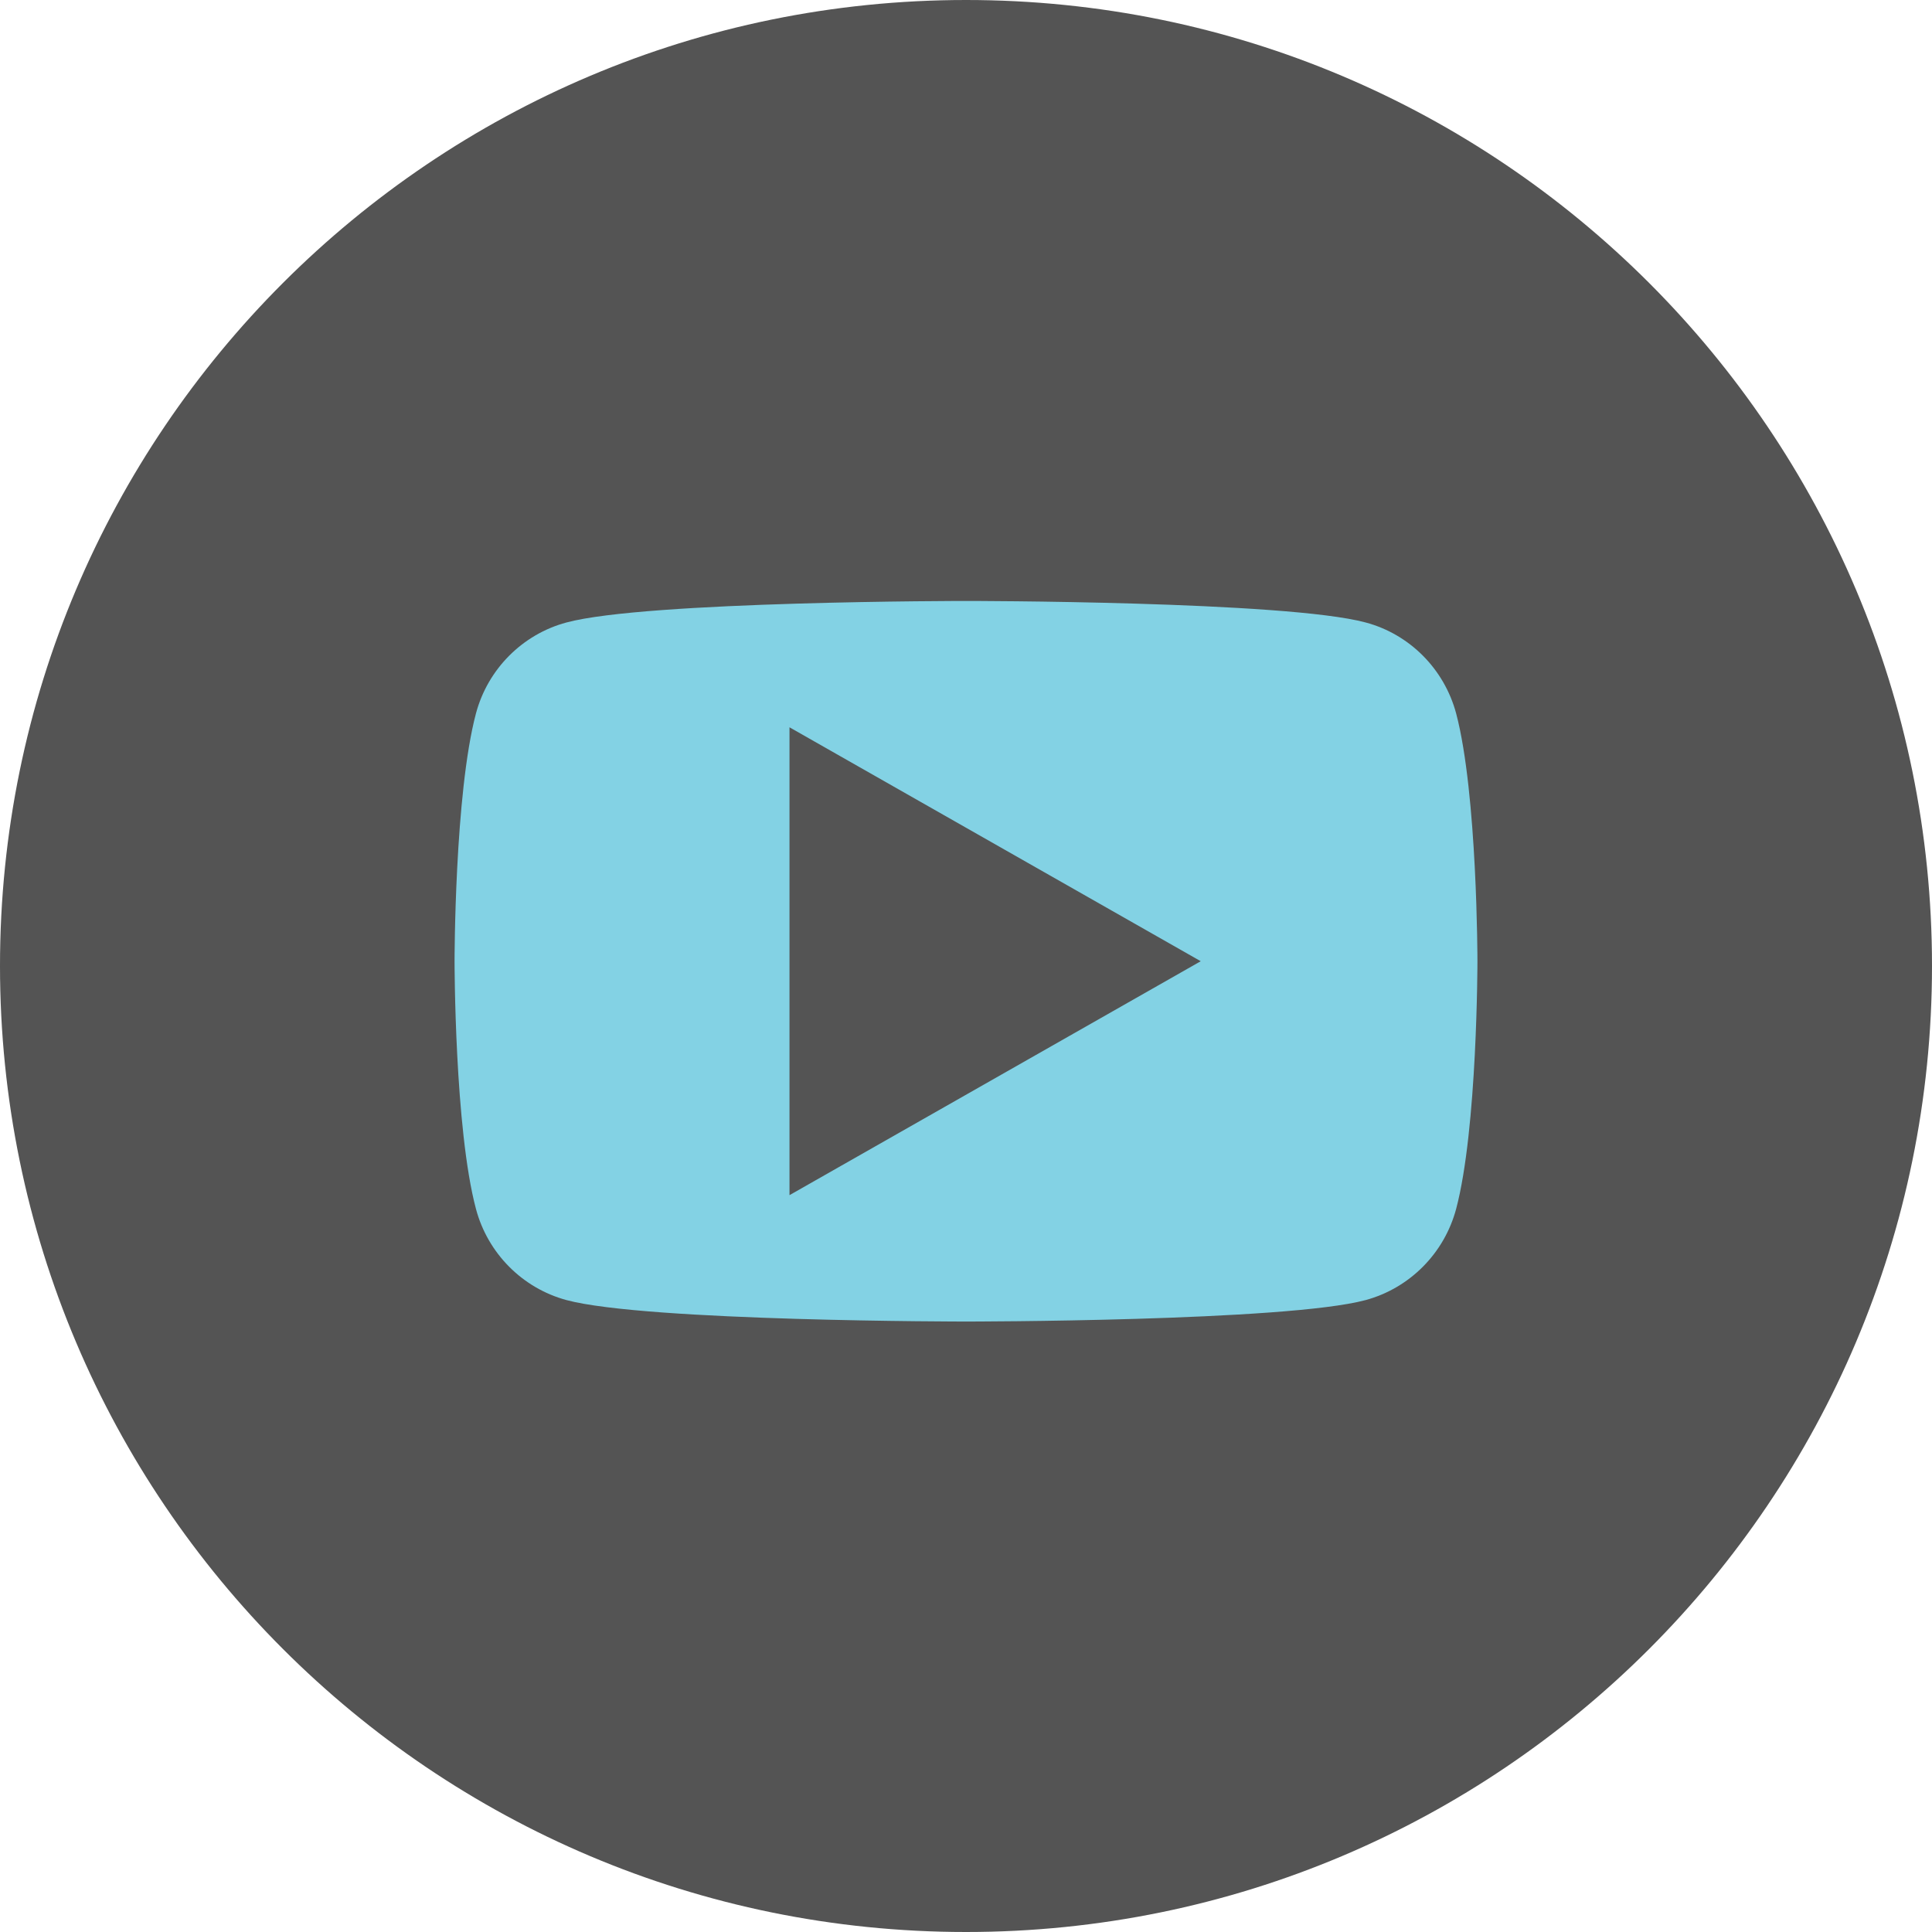
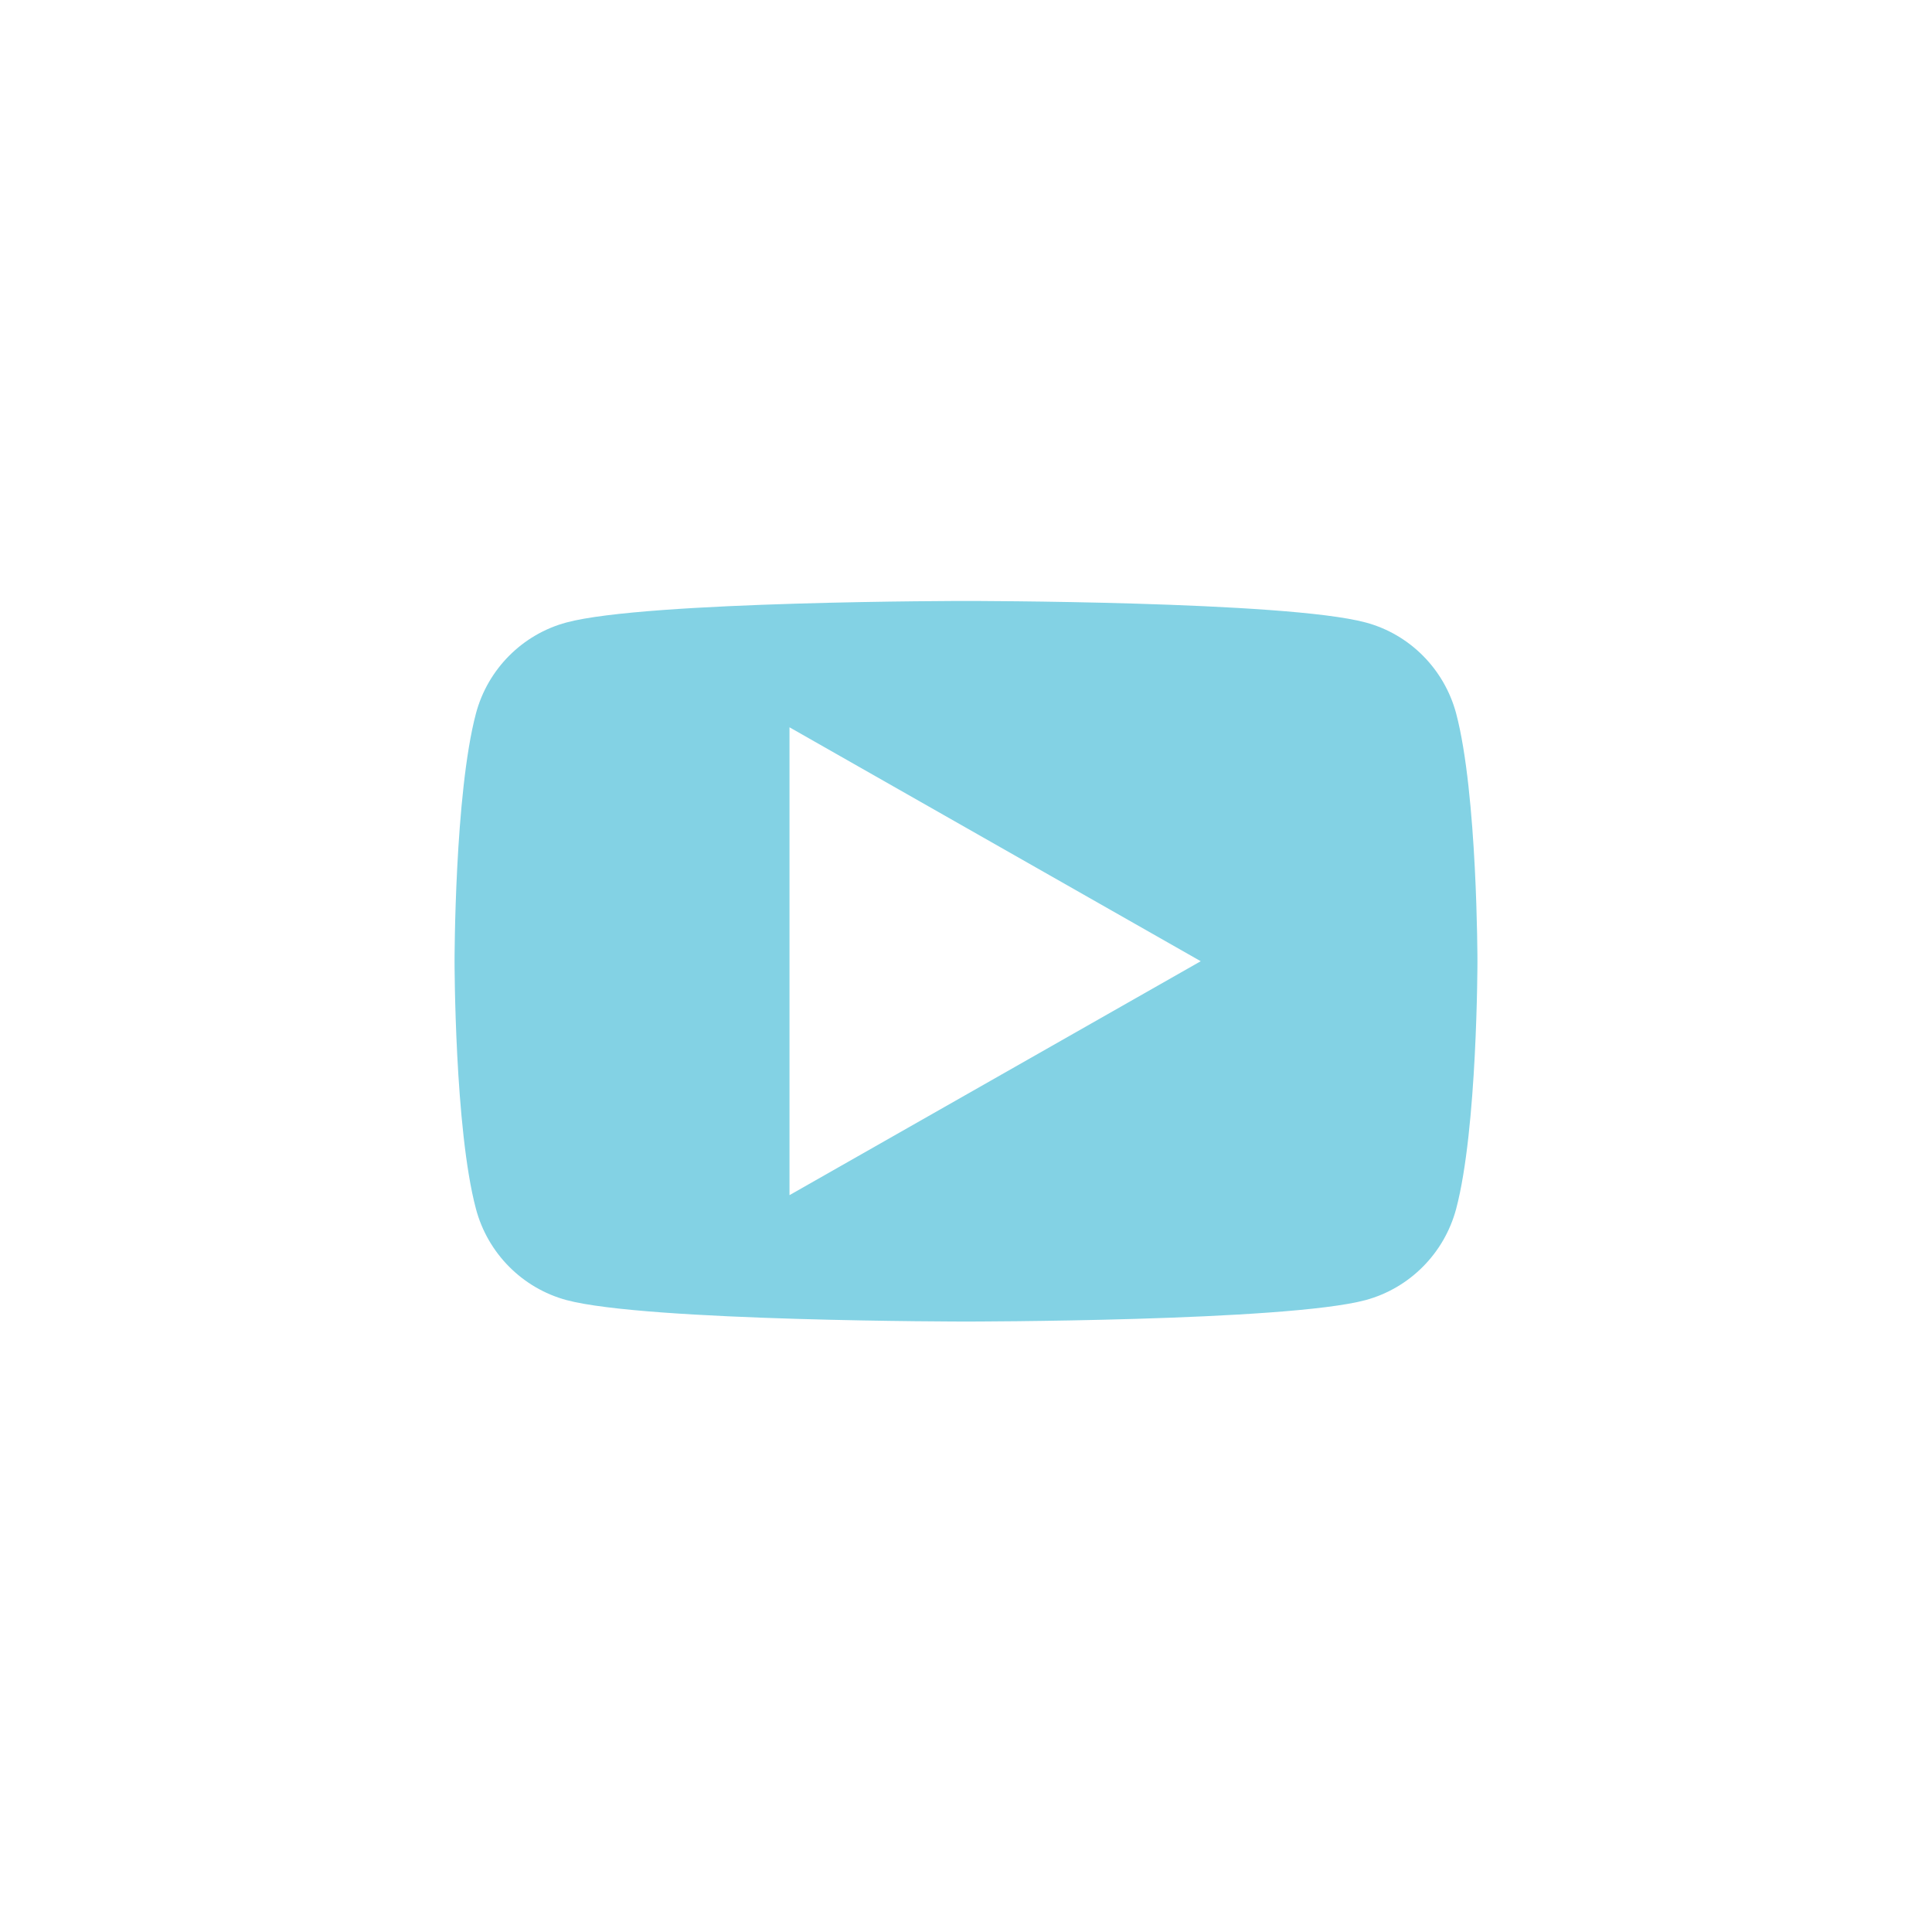
<svg xmlns="http://www.w3.org/2000/svg" version="1.1" id="icon-youtube" x="0px" y="0px" width="36px" height="36px" viewBox="0 0 36 36" enable-background="new 0 0 36 36" xml:space="preserve">
-   <path fill="#545454" d="M18.001,36C27.943,36,36,27.94,36,17.998C36,8.059,27.943,0,18.001,0C8.061,0,0,8.059,0,17.998  C0,27.94,8.061,36,18.001,36" />
  <path fill="#83D2E4" d="M27.133,13.293c-0.221-0.825-0.865-1.475-1.686-1.694c-1.486-0.401-7.446-0.401-7.446-0.401  s-5.96,0-7.446,0.401c-0.82,0.22-1.466,0.869-1.686,1.694C8.47,14.791,8.47,17.911,8.47,17.911s0,3.122,0.399,4.616  c0.22,0.827,0.865,1.476,1.686,1.698c1.486,0.4,7.446,0.4,7.446,0.4s5.96,0,7.446-0.4c0.82-0.223,1.465-0.871,1.686-1.698  c0.397-1.494,0.397-4.616,0.397-4.616S27.53,14.791,27.133,13.293 M14.711,22.27v-8.718l7.663,4.359L14.711,22.27z" />
</svg>